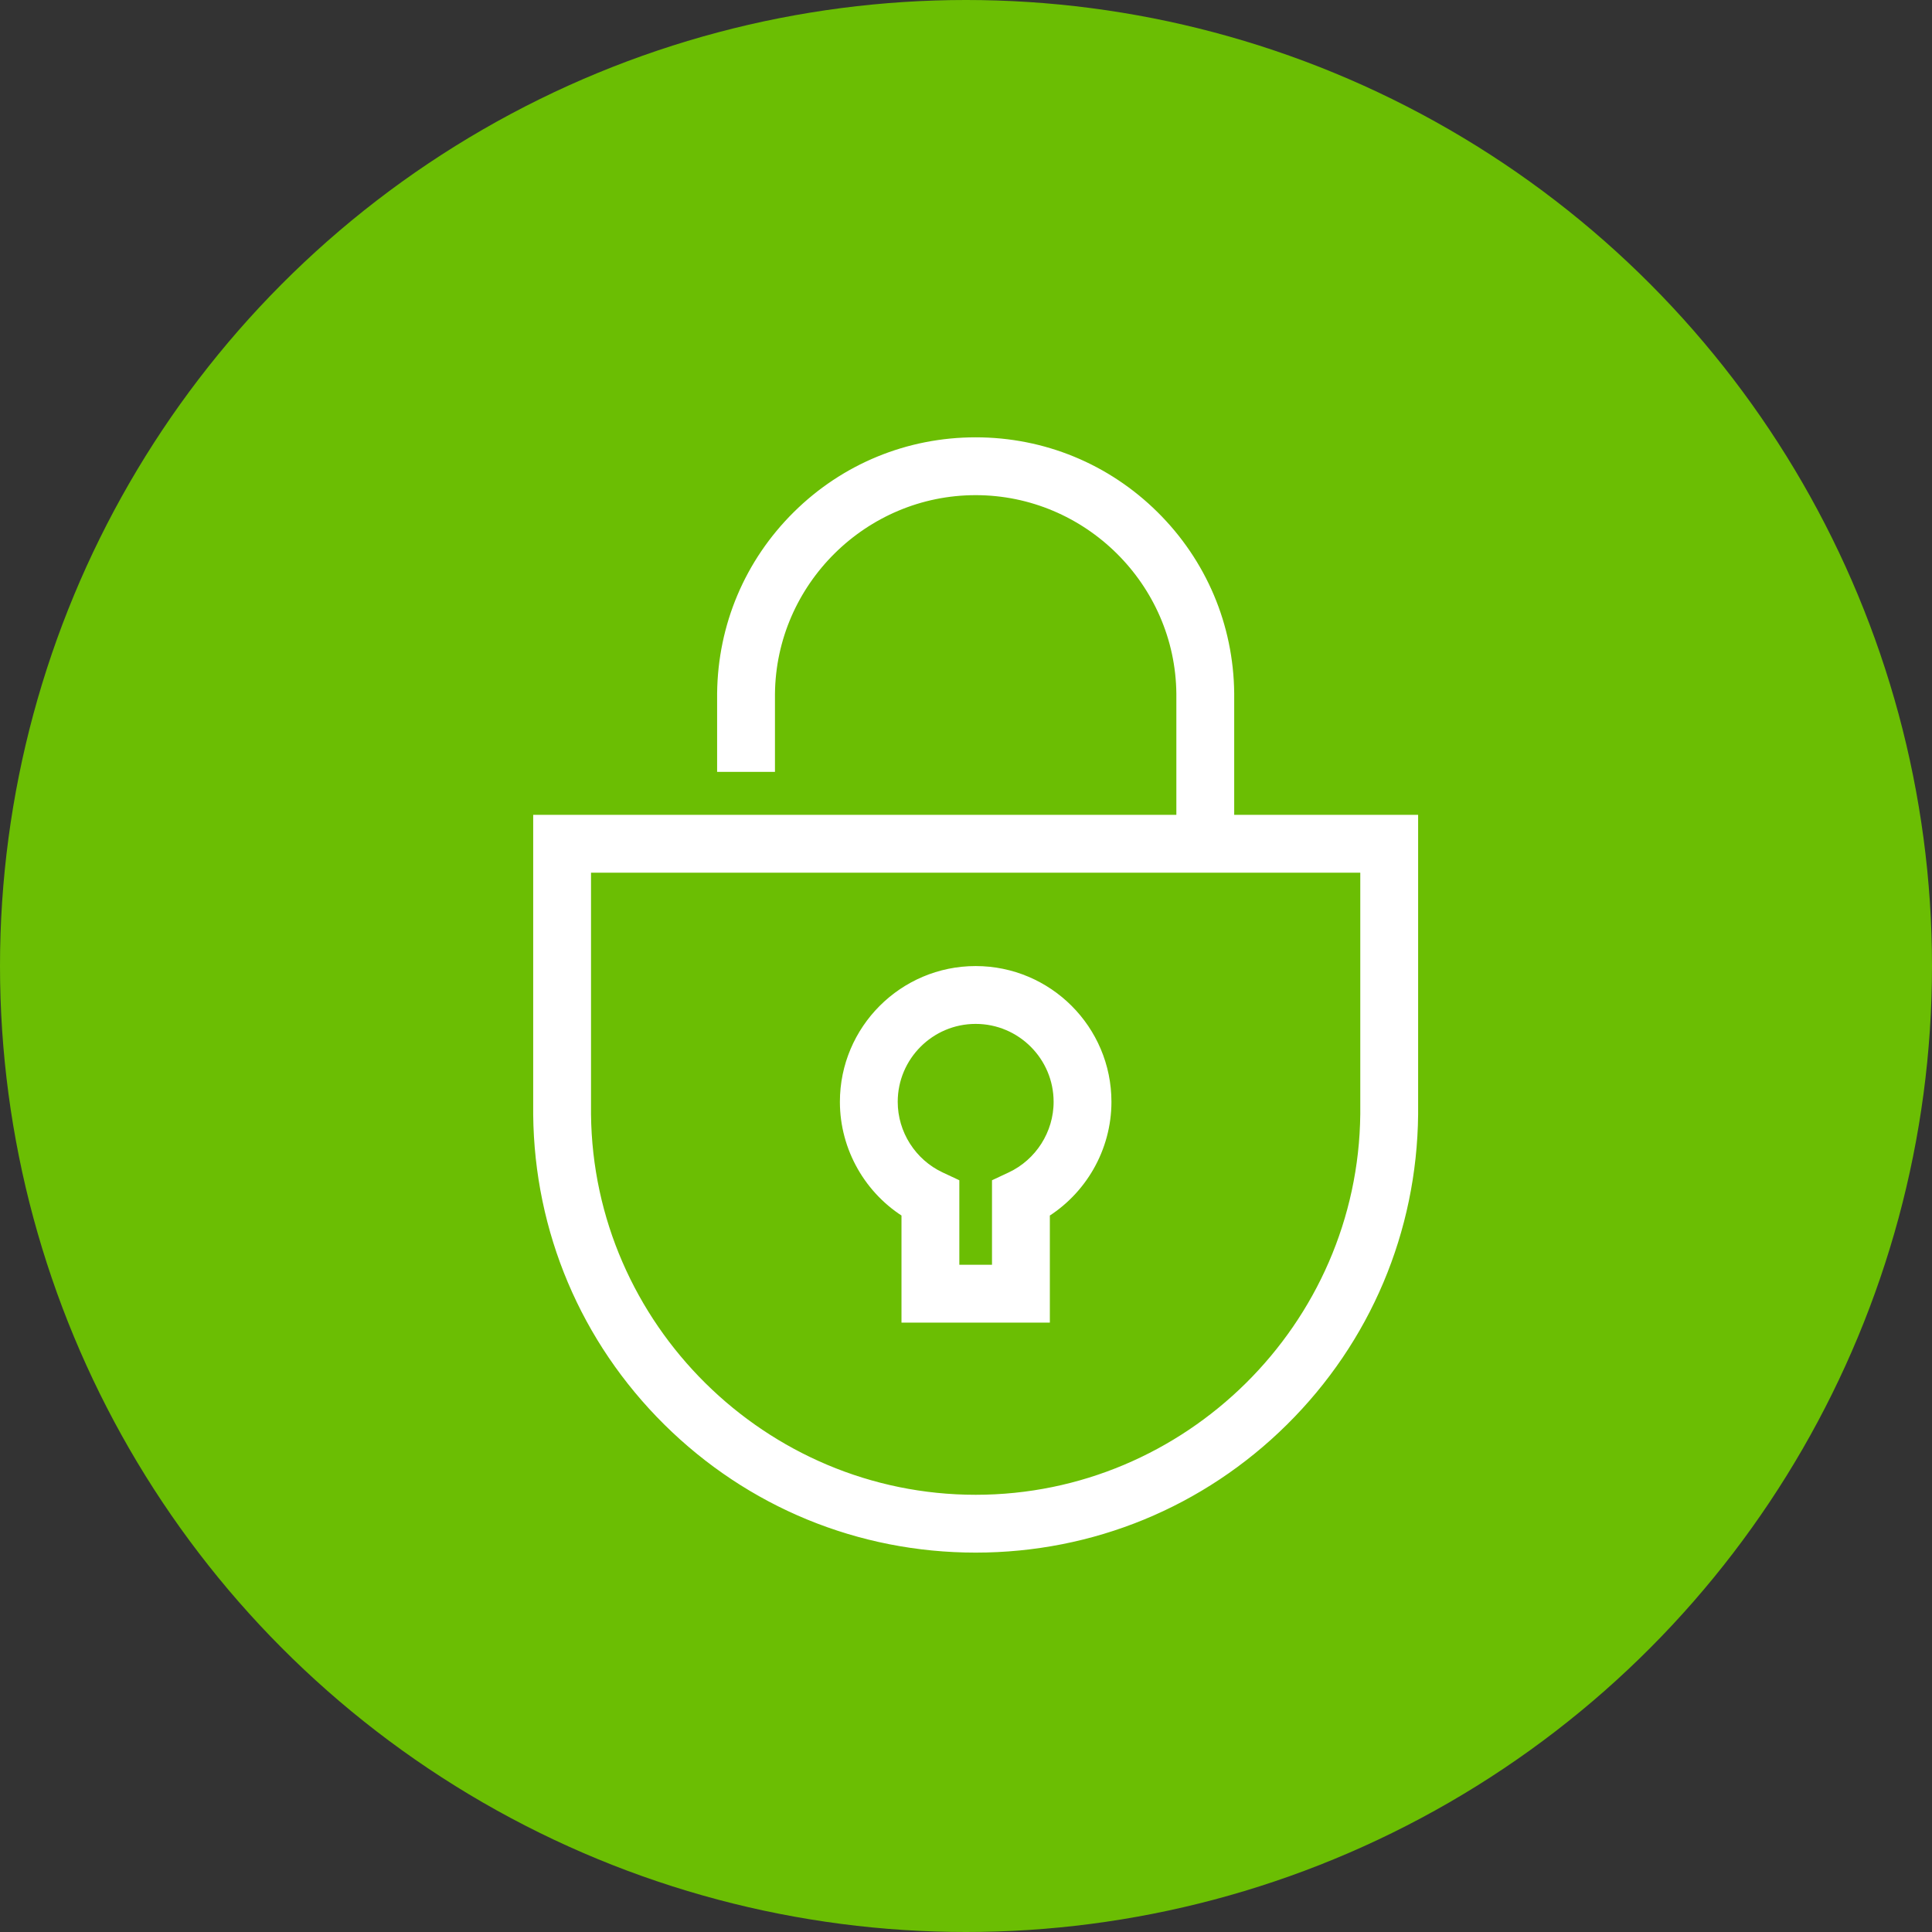
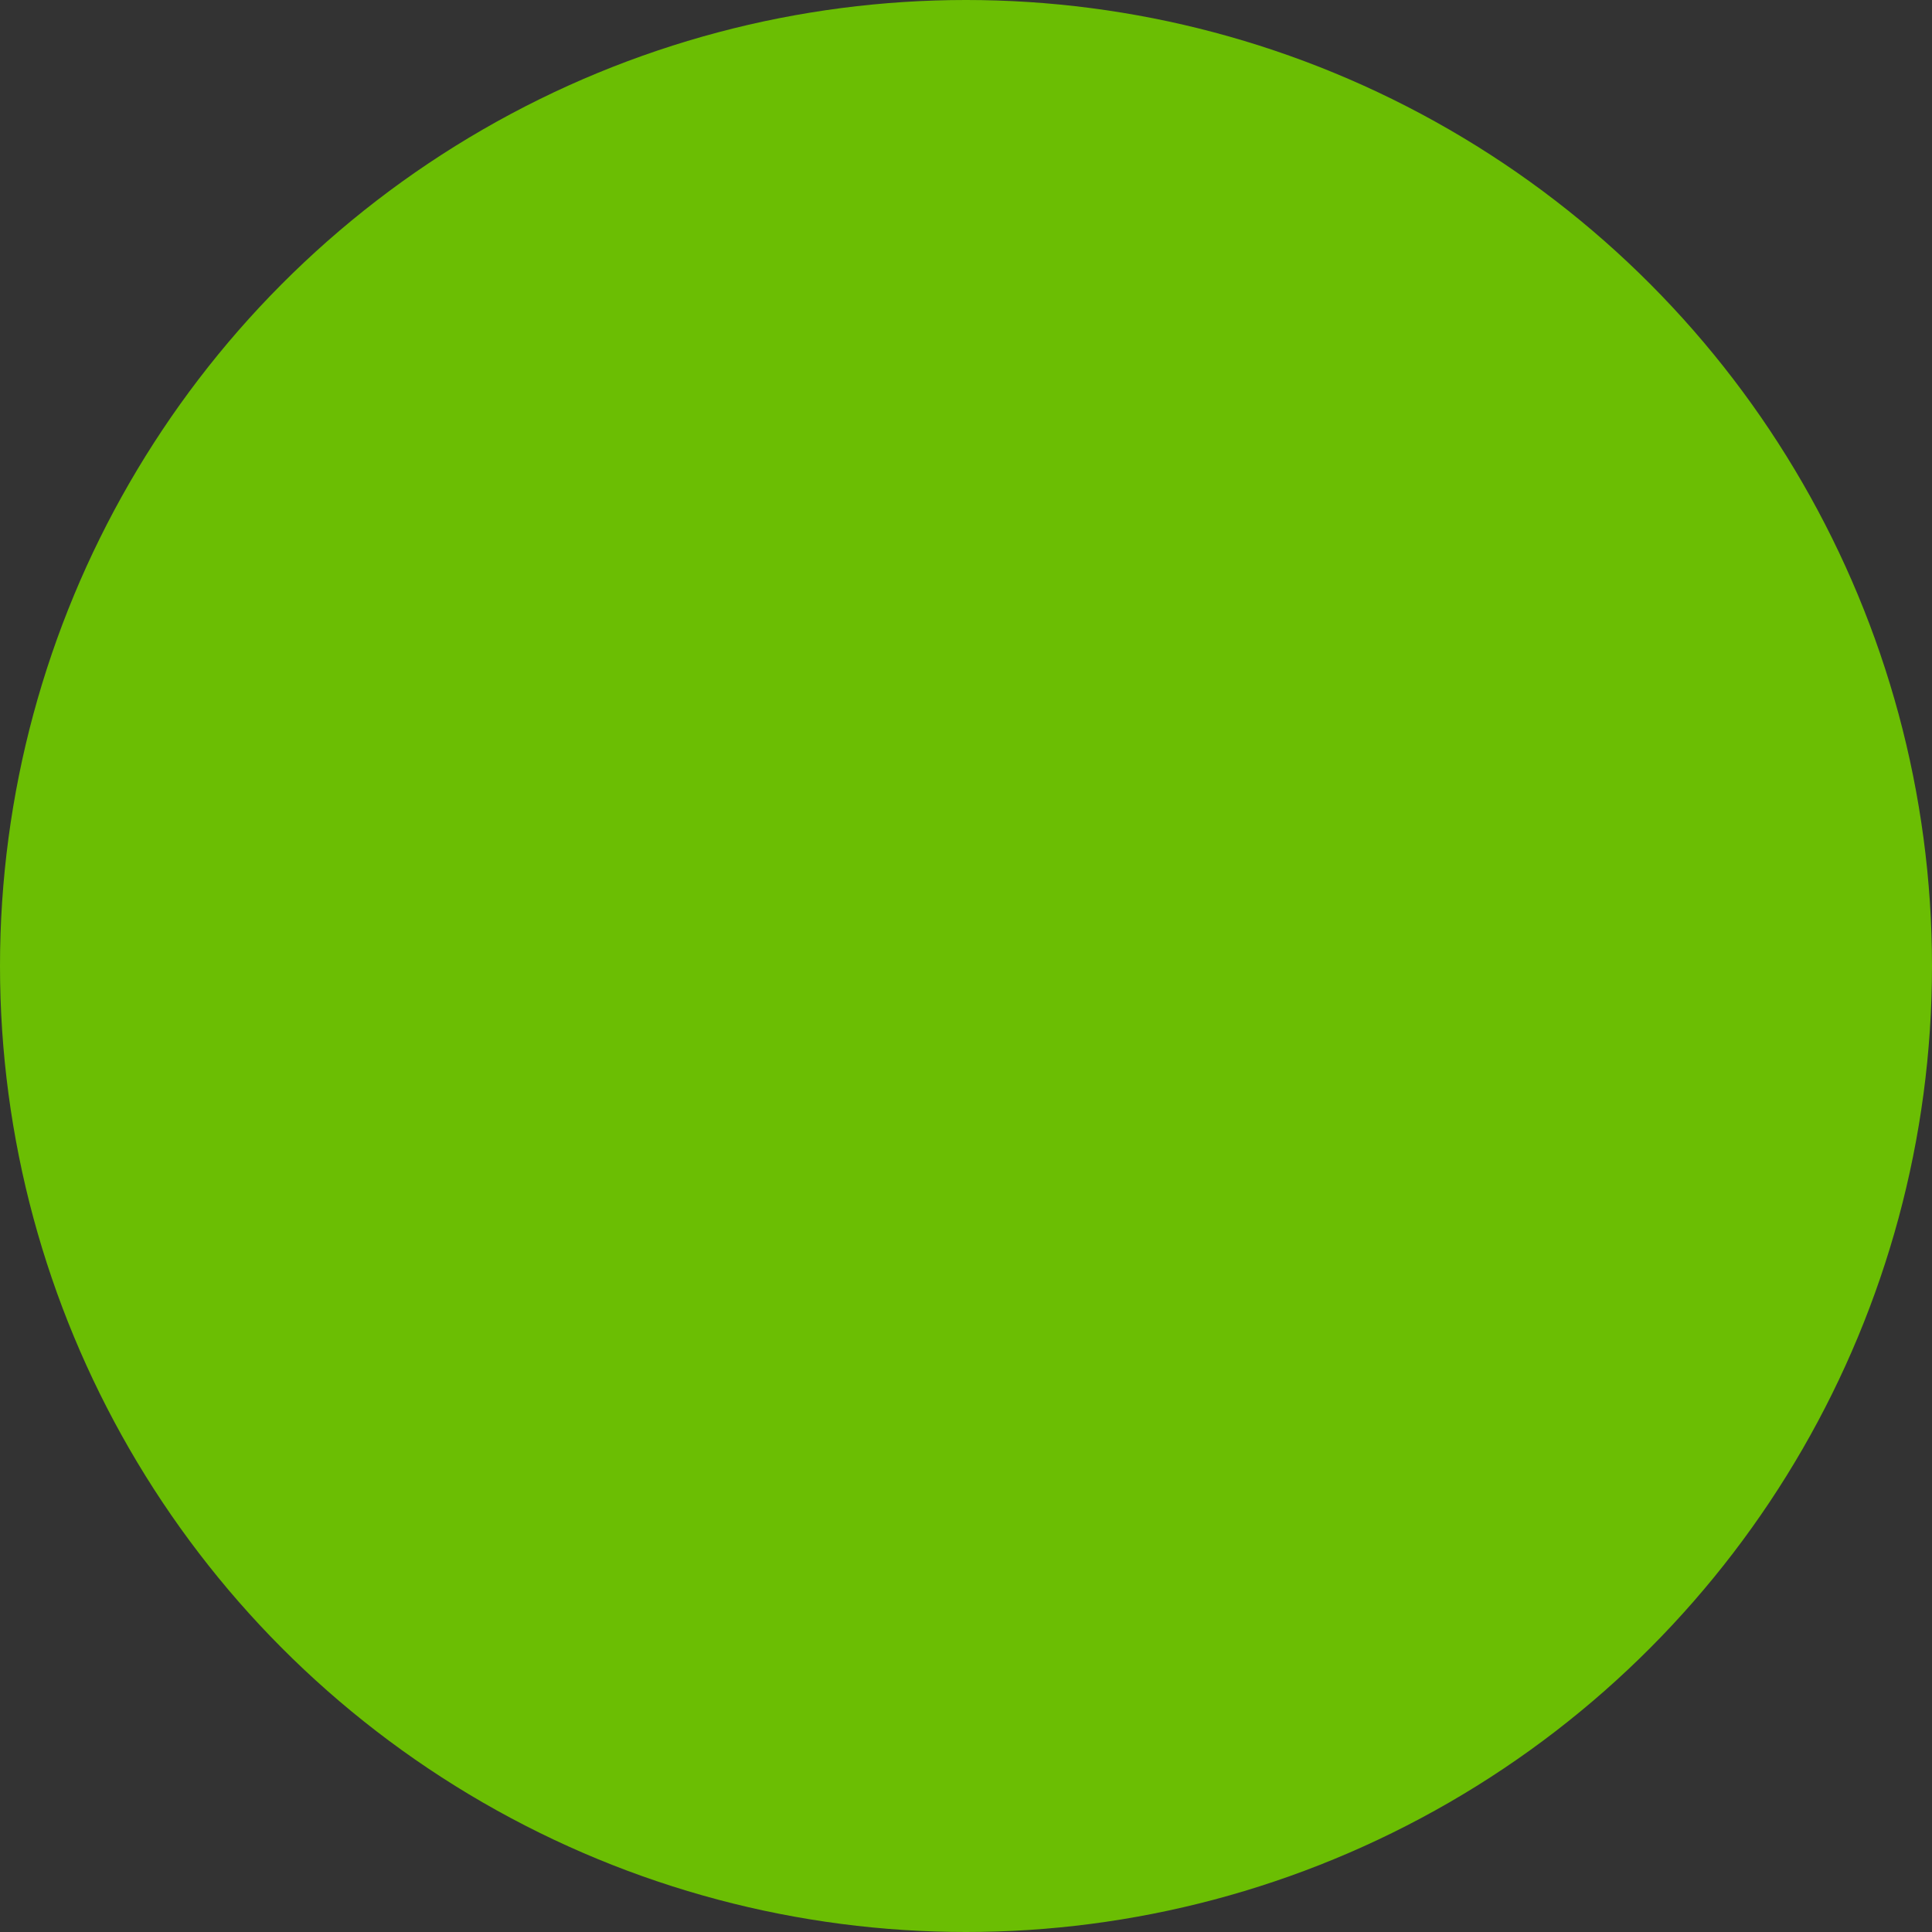
<svg xmlns="http://www.w3.org/2000/svg" width="100" height="100" viewBox="0 0 100 100" fill="none">
  <rect x="0" y="0" width="100" height="100" fill="#333333" stroke="none" />
  <circle cx="50" cy="50" r="50" fill="#6BBE03" />
-   <path d="M50.5 50.503C46.901 50.503 43.973 53.431 43.973 57.031C43.973 59.335 45.205 61.471 47.161 62.639V67.959H53.84V62.639C55.796 61.471 57.028 59.335 57.028 57.031C57.028 53.431 54.1 50.503 50.5 50.503ZM52.42 61.139L51.846 61.408V65.965H49.155V61.408L48.581 61.139C46.992 60.395 45.966 58.783 45.966 57.031C45.966 54.531 48 52.497 50.5 52.497C53.001 52.497 55.035 54.531 55.035 57.031C55.035 58.783 54.008 60.395 52.42 61.139Z" fill="white" stroke="white" />
-   <path d="M63.382 42.676V35.886C63.347 32.472 61.992 29.269 59.565 26.866C57.137 24.46 53.918 23.136 50.5 23.136C47.082 23.136 43.862 24.46 41.434 26.866C39.008 29.269 37.653 32.472 37.618 35.896V39.453H39.612V35.906C39.672 29.964 44.556 25.129 50.5 25.129C56.443 25.129 61.328 29.964 61.388 35.896V42.676H50.136H28.098V57.69C28.158 63.626 30.515 69.197 34.734 73.377C38.957 77.56 44.556 79.863 50.5 79.863C56.444 79.863 62.043 77.56 66.266 73.377C70.485 69.197 72.842 63.626 72.902 57.68V42.676H63.382ZM70.908 57.67C70.796 68.808 61.64 77.87 50.5 77.87C39.36 77.87 30.204 68.808 30.091 57.68V44.67H37.618H63.382H70.908V57.67H70.908Z" fill="white" stroke="white" />
</svg>